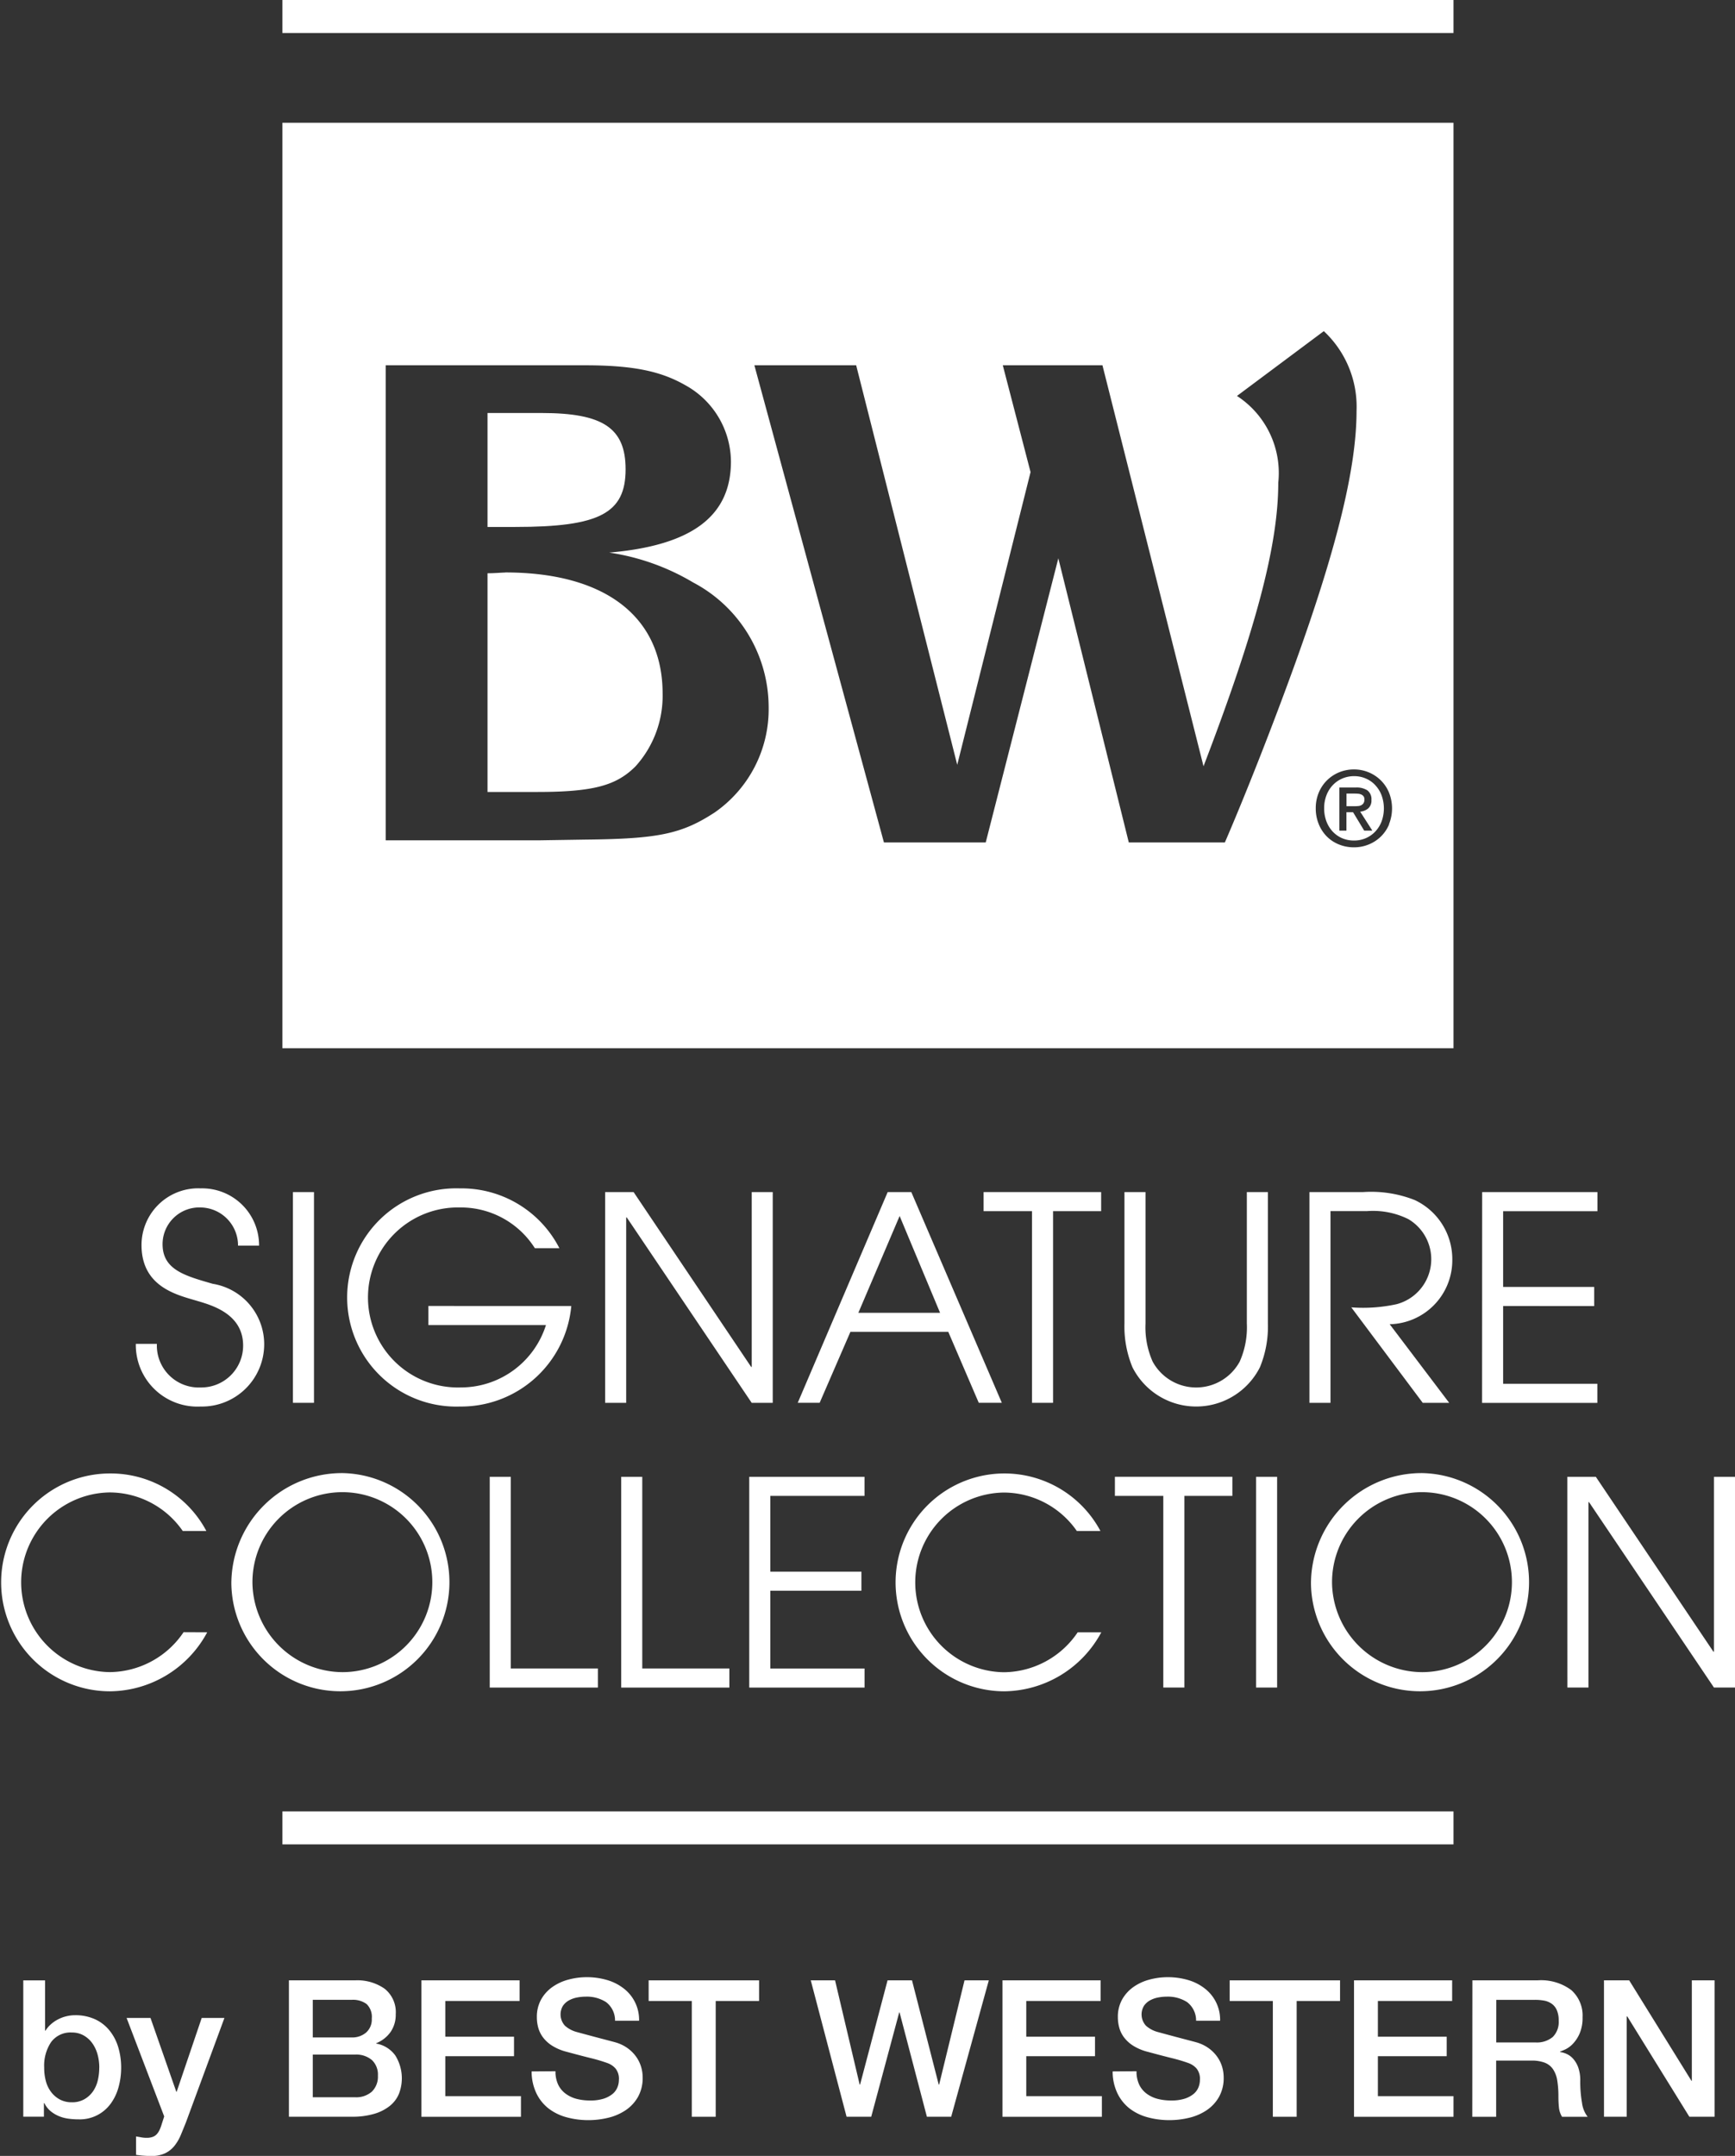
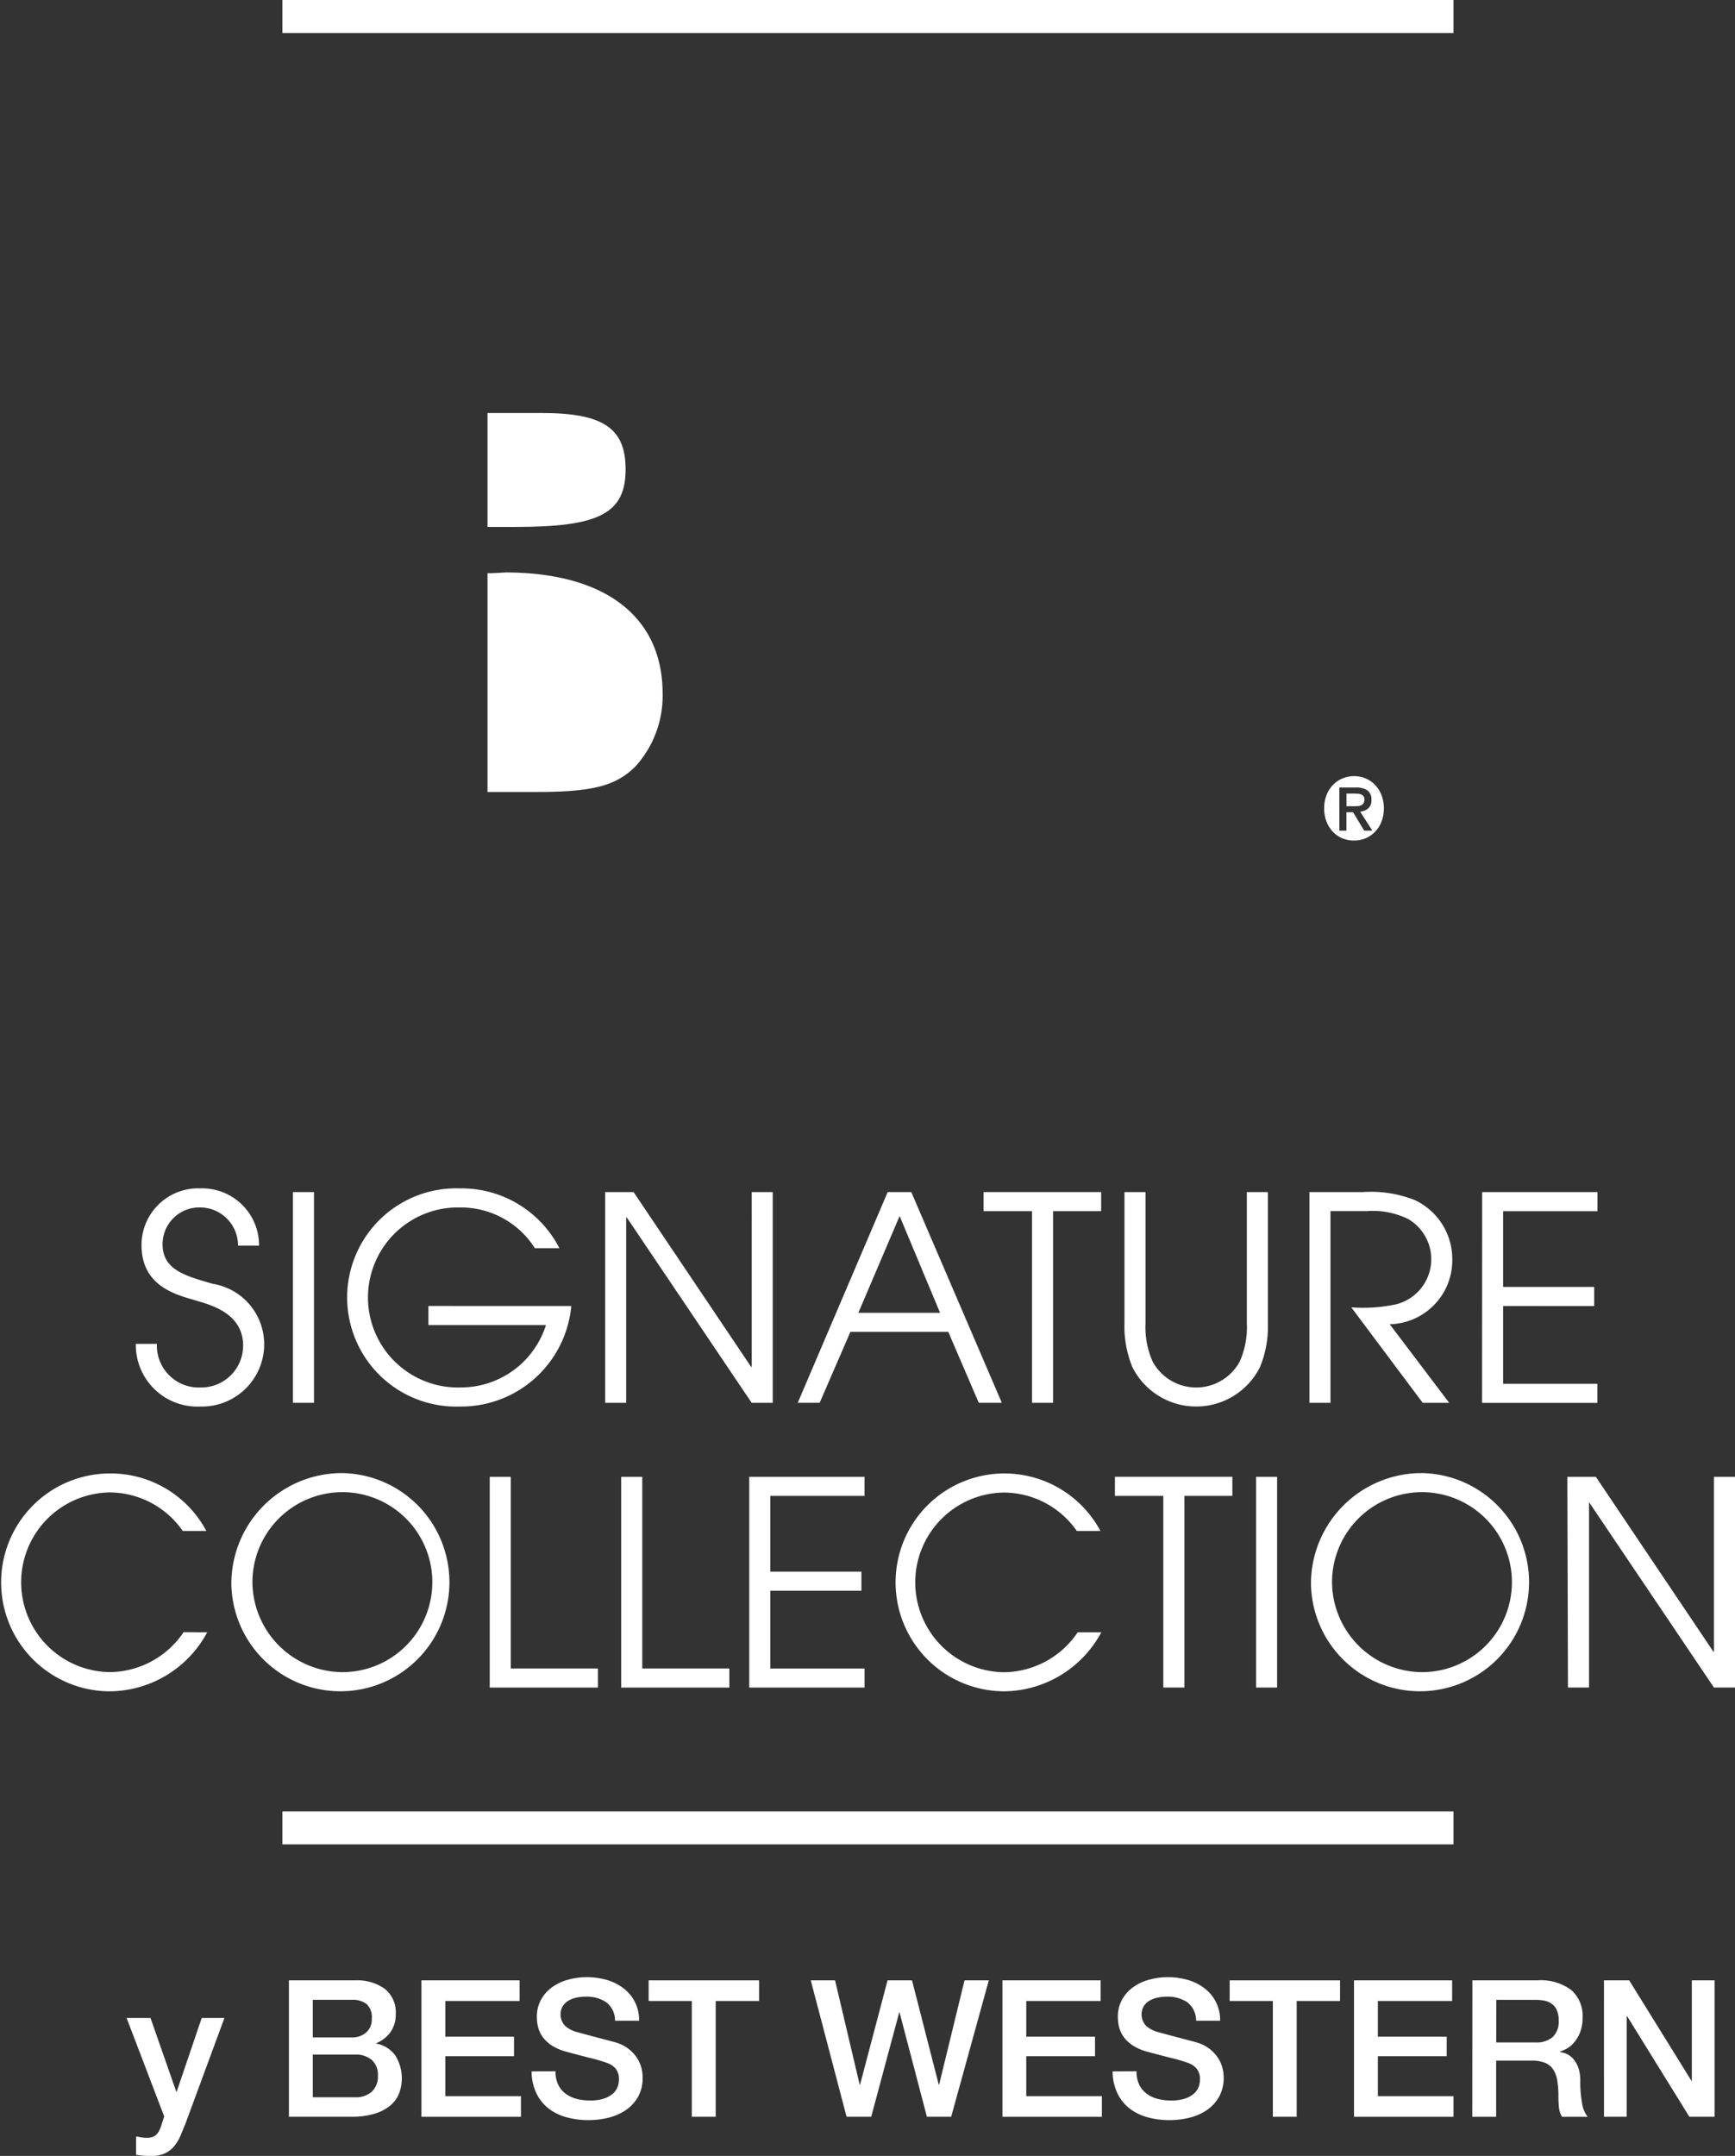
<svg xmlns="http://www.w3.org/2000/svg" width="100" height="124.196" viewBox="0 0 100 124.196">
  <rect x="0" y="0" width="100" height="124.196" fill="#333333" stroke="none" />
  <defs>
    <clipPath id="clip-path">
      <rect id="Rectangle_27" data-name="Rectangle 27" width="100" height="124.196" fill="none" />
    </clipPath>
  </defs>
  <g id="Group_65" data-name="Group 65" clip-path="url(#clip-path)">
    <path id="Path_123" data-name="Path 123" d="M11,94.537a2.416,2.416,0,0,0,2.526,2.51,2.411,2.411,0,0,0,2.445-2.412c0-1.87-1.887-2.346-2.707-2.592-1.1-.328-3.149-.788-3.149-3.2a3.267,3.267,0,0,1,3.412-3.265,3.281,3.281,0,0,1,3.363,3.3H15.677a2.189,2.189,0,0,0-2.149-2.2,2.118,2.118,0,0,0-2.2,2.116c0,1.477,1.3,1.821,2.888,2.281a3.529,3.529,0,0,1,2.969,3.511,3.589,3.589,0,0,1-3.658,3.56,3.553,3.553,0,0,1-3.741-3.609Z" transform="translate(-1.958 -17.12)" fill="#fff" />
    <rect id="Rectangle_23" data-name="Rectangle 23" width="1.214" height="12.14" transform="translate(16.883 68.672)" fill="#fff" />
    <path id="Path_124" data-name="Path 124" d="M37.928,92.355a6.378,6.378,0,0,1-6.415,5.791A6.287,6.287,0,1,1,31.5,85.579a6.336,6.336,0,0,1,5.742,3.445H35.828a5.048,5.048,0,0,0-4.315-2.346,5.186,5.186,0,1,0,.05,10.368,5.143,5.143,0,0,0,4.905-3.593H29.693v-1.1Z" transform="translate(-5.001 -17.12)" fill="#fff" />
    <path id="Path_125" data-name="Path 125" d="M43.6,85.846h1.641l6.776,10.073h.033V85.846H53.26v12.14H52.046l-7.2-10.68h-.033v10.68H43.6Z" transform="translate(-8.722 -17.174)" fill="#fff" />
    <path id="Path_126" data-name="Path 126" d="M62.661,85.846h1.362l5.217,12.139H67.911L66.155,93.9H60.512L58.74,97.985H57.477ZM60.971,92.8H65.68L63.35,87.224Z" transform="translate(-11.498 -17.174)" fill="#fff" />
    <path id="Path_127" data-name="Path 127" d="M73.659,86.945H70.87v-1.1h6.775v1.1H74.873V97.986H73.659Z" transform="translate(-14.178 -17.174)" fill="#fff" />
    <path id="Path_128" data-name="Path 128" d="M82.232,85.846v7.563a4.859,4.859,0,0,0,.41,2.2,2.856,2.856,0,0,0,5.02,0,4.86,4.86,0,0,0,.41-2.2V85.846h1.214v7.563a6.152,6.152,0,0,1-.459,2.526,4.114,4.114,0,0,1-7.349,0,6.151,6.151,0,0,1-.46-2.526V85.846Z" transform="translate(-16.208 -17.174)" fill="#fff" />
    <path id="Path_129" data-name="Path 129" d="M94.345,85.846h3.084a6.85,6.85,0,0,1,2.986.459,3.76,3.76,0,0,1,2.165,3.461,3.685,3.685,0,0,1-3.609,3.692l3.429,4.528h-1.525l-4.117-5.5a9.051,9.051,0,0,0,2.608-.181,2.679,2.679,0,0,0,.673-4.905,4.587,4.587,0,0,0-2.362-.459H95.559V97.986H94.345Z" transform="translate(-18.874 -17.174)" fill="#fff" />
    <path id="Path_130" data-name="Path 130" d="M106.791,85.846h6.644v1.1H108v4.364h5.249v1.1H108v4.479h5.43v1.1h-6.644Z" transform="translate(-21.364 -17.174)" fill="#fff" />
    <path id="Path_131" data-name="Path 131" d="M11.943,115.257a6.427,6.427,0,0,1-5.594,3.4,6.275,6.275,0,1,1-.017-12.55,6.246,6.246,0,0,1,5.561,3.313H10.532A5.141,5.141,0,0,0,6.316,107.2a5.176,5.176,0,0,0,.016,10.351,5.185,5.185,0,0,0,4.249-2.3Z" transform="translate(0 -21.226)" fill="#fff" />
    <path id="Path_132" data-name="Path 132" d="M23.084,106.082a6.285,6.285,0,1,1-6.416,6.349,6.378,6.378,0,0,1,6.416-6.349m0,11.467a5.184,5.184,0,1,0-5.2-5.118,5.219,5.219,0,0,0,5.2,5.118" transform="translate(-3.334 -21.222)" fill="#fff" />
    <path id="Path_133" data-name="Path 133" d="M35.286,106.349H36.5V117.39h5.02v1.1H35.286Z" transform="translate(-7.059 -21.275)" fill="#fff" />
    <path id="Path_134" data-name="Path 134" d="M44.758,106.349h1.214V117.39h5.02v1.1H44.758Z" transform="translate(-8.954 -21.275)" fill="#fff" />
    <path id="Path_135" data-name="Path 135" d="M53.984,106.349h6.644v1.1H55.2v4.364h5.249v1.1H55.2v4.479h5.43v1.1H53.984Z" transform="translate(-10.8 -21.275)" fill="#fff" />
    <path id="Path_136" data-name="Path 136" d="M76.363,115.257a6.428,6.428,0,0,1-5.595,3.4,6.275,6.275,0,1,1,5.545-9.236H74.952a5.142,5.142,0,0,0-4.217-2.214,5.176,5.176,0,0,0,.017,10.351,5.184,5.184,0,0,0,4.249-2.3Z" transform="translate(-12.887 -21.226)" fill="#fff" />
    <path id="Path_137" data-name="Path 137" d="M83.119,107.448H80.33v-1.1H87.1v1.1H84.333v11.041H83.119Z" transform="translate(-16.07 -21.275)" fill="#fff" />
    <rect id="Rectangle_24" data-name="Rectangle 24" width="1.214" height="12.14" transform="translate(72.395 85.074)" fill="#fff" />
    <path id="Path_138" data-name="Path 138" d="M100.871,106.082a6.285,6.285,0,1,1-6.415,6.349,6.378,6.378,0,0,1,6.415-6.349m0,11.467a5.184,5.184,0,1,0-5.2-5.118,5.219,5.219,0,0,0,5.2,5.118" transform="translate(-18.896 -21.222)" fill="#fff" />
-     <path id="Path_139" data-name="Path 139" d="M112.929,106.349h1.641l6.776,10.073h.033V106.349h1.214v12.14h-1.214l-7.2-10.68h-.033v10.68h-1.214Z" transform="translate(-22.592 -21.275)" fill="#fff" />
+     <path id="Path_139" data-name="Path 139" d="M112.929,106.349h1.641l6.776,10.073h.033V106.349h1.214v12.14h-1.214l-7.2-10.68v10.68h-1.214Z" transform="translate(-22.592 -21.275)" fill="#fff" />
    <rect id="Rectangle_25" data-name="Rectangle 25" width="67.5" height="1.901" transform="translate(16.275 104.348)" fill="#fff" />
    <rect id="Rectangle_26" data-name="Rectangle 26" width="67.5" height="1.901" transform="translate(16.275)" fill="#fff" />
-     <path id="Path_140" data-name="Path 140" d="M1.678,142.612H2.933v2.9h.022a1.689,1.689,0,0,1,.319-.374,1.982,1.982,0,0,1,.412-.281,2.106,2.106,0,0,1,.474-.176,2.071,2.071,0,0,1,.49-.061,2.725,2.725,0,0,1,1.173.237,2.309,2.309,0,0,1,.83.65,2.791,2.791,0,0,1,.5.963,4.066,4.066,0,0,1,.166,1.177,4.156,4.156,0,0,1-.149,1.112,2.886,2.886,0,0,1-.451.952,2.2,2.2,0,0,1-1.855.908,4.286,4.286,0,0,1-.578-.038,2.176,2.176,0,0,1-.556-.148,1.887,1.887,0,0,1-.478-.287,1.374,1.374,0,0,1-.358-.462H2.867v.782H1.678Zm4.381,5.018a2.825,2.825,0,0,0-.1-.749,2.028,2.028,0,0,0-.3-.643,1.547,1.547,0,0,0-.5-.452,1.356,1.356,0,0,0-.682-.17,1.386,1.386,0,0,0-1.194.55,2.429,2.429,0,0,0-.4,1.464,2.956,2.956,0,0,0,.1.8,1.806,1.806,0,0,0,.314.633,1.554,1.554,0,0,0,.5.418,1.429,1.429,0,0,0,.677.154,1.4,1.4,0,0,0,.726-.176A1.529,1.529,0,0,0,5.7,149a1.865,1.865,0,0,0,.275-.638,3.234,3.234,0,0,0,.082-.732" transform="translate(-0.336 -28.53)" fill="#fff" />
    <path id="Path_141" data-name="Path 141" d="M9.122,145.321H10.5l1.486,4.249h.022l1.442-4.249h1.31l-2.213,6q-.154.385-.3.738a2.618,2.618,0,0,1-.363.622,1.558,1.558,0,0,1-.534.43,1.82,1.82,0,0,1-.814.16,5.819,5.819,0,0,1-.87-.066v-1.058c.1.015.2.031.3.05a1.571,1.571,0,0,0,.3.028,1.023,1.023,0,0,0,.363-.055.606.606,0,0,0,.237-.16.987.987,0,0,0,.159-.247,2.428,2.428,0,0,0,.122-.33l.142-.44Z" transform="translate(-1.825 -29.072)" fill="#fff" />
    <path id="Path_142" data-name="Path 142" d="M20.816,142.611h3.819a2.732,2.732,0,0,1,1.7.485,1.72,1.72,0,0,1,.638,1.464,1.75,1.75,0,0,1-.292,1.018,1.868,1.868,0,0,1-.831.654v.022a1.718,1.718,0,0,1,1.1.688,2.482,2.482,0,0,1,.21,2.2,1.76,1.76,0,0,1-.518.694,2.61,2.61,0,0,1-.9.462,4.455,4.455,0,0,1-1.31.17H20.816Zm1.376,3.29h2.245a1.228,1.228,0,0,0,.825-.28,1,1,0,0,0,.33-.809,1.024,1.024,0,0,0-.3-.837,1.326,1.326,0,0,0-.858-.242H22.192Zm0,3.445h2.433a1.369,1.369,0,0,0,.974-.325,1.2,1.2,0,0,0,.346-.919,1.146,1.146,0,0,0-.346-.9,1.4,1.4,0,0,0-.974-.314H22.192Z" transform="translate(-4.164 -28.53)" fill="#fff" />
    <path id="Path_143" data-name="Path 143" d="M30.364,142.611h5.657V143.8H31.74v2.059H35.7v1.122H31.74v2.3H36.1v1.189H30.364Z" transform="translate(-6.074 -28.53)" fill="#fff" />
    <path id="Path_144" data-name="Path 144" d="M39.678,147.8a1.764,1.764,0,0,0,.154.77,1.393,1.393,0,0,0,.43.522,1.825,1.825,0,0,0,.633.3,3.062,3.062,0,0,0,.776.093,2.5,2.5,0,0,0,.77-.1,1.581,1.581,0,0,0,.518-.27.971.971,0,0,0,.286-.38,1.139,1.139,0,0,0,.088-.434.938.938,0,0,0-.2-.666,1.146,1.146,0,0,0-.446-.3,9.371,9.371,0,0,0-.974-.291q-.557-.137-1.37-.358a2.951,2.951,0,0,1-.842-.347,2.011,2.011,0,0,1-.534-.479,1.678,1.678,0,0,1-.28-.561,2.247,2.247,0,0,1-.082-.606,2.049,2.049,0,0,1,.247-1.029,2.193,2.193,0,0,1,.655-.721,2.867,2.867,0,0,1,.925-.423,4,4,0,0,1,1.046-.138,4.111,4.111,0,0,1,1.161.16,2.85,2.85,0,0,1,.958.479,2.272,2.272,0,0,1,.9,1.87H43.111a1.323,1.323,0,0,0-.517-1.073,2.05,2.05,0,0,0-1.178-.314,2.594,2.594,0,0,0-.5.05,1.572,1.572,0,0,0-.462.165,1.011,1.011,0,0,0-.347.314.962.962,0,0,0,.122,1.15,1.672,1.672,0,0,0,.677.358l.346.094.677.182.732.193c.238.062.41.108.512.138a2.275,2.275,0,0,1,.671.33,2.127,2.127,0,0,1,.479.479,1.976,1.976,0,0,1,.286.578,2.089,2.089,0,0,1,.094.617,2.221,2.221,0,0,1-.27,1.128,2.282,2.282,0,0,1-.71.765,3.085,3.085,0,0,1-1,.434,4.781,4.781,0,0,1-1.145.138,4.724,4.724,0,0,1-1.266-.166,2.974,2.974,0,0,1-1.034-.506,2.466,2.466,0,0,1-.7-.875,2.91,2.91,0,0,1-.275-1.26Z" transform="translate(-7.662 -28.483)" fill="#fff" />
    <path id="Path_145" data-name="Path 145" d="M46.735,142.611H53.1V143.8H50.6v6.67H49.222V143.8H46.735Z" transform="translate(-9.349 -28.53)" fill="#fff" />
    <path id="Path_146" data-name="Path 146" d="M58.416,142.611h1.4l1.419,6.009h.022l1.585-6.009h1.409l1.541,6.009h.022l1.464-6.009h1.4l-2.169,7.858h-1.4l-1.574-6.008h-.022L61.9,150.469h-1.42Z" transform="translate(-11.686 -28.53)" fill="#fff" />
    <path id="Path_147" data-name="Path 147" d="M72.229,142.611h5.656V143.8H73.6v2.059h3.962v1.122H73.6v2.3h4.358v1.189H72.229Z" transform="translate(-14.449 -28.53)" fill="#fff" />
    <path id="Path_148" data-name="Path 148" d="M81.543,147.8a1.764,1.764,0,0,0,.154.77,1.393,1.393,0,0,0,.43.522,1.822,1.822,0,0,0,.634.3,3.051,3.051,0,0,0,.775.093,2.494,2.494,0,0,0,.77-.1,1.581,1.581,0,0,0,.518-.27.971.971,0,0,0,.286-.38,1.138,1.138,0,0,0,.087-.434.941.941,0,0,0-.2-.666,1.145,1.145,0,0,0-.446-.3,9.331,9.331,0,0,0-.974-.291q-.556-.137-1.37-.358a2.955,2.955,0,0,1-.842-.347,2.011,2.011,0,0,1-.534-.479,1.663,1.663,0,0,1-.28-.561,2.28,2.28,0,0,1-.083-.606,2.049,2.049,0,0,1,.248-1.029,2.2,2.2,0,0,1,.655-.721,2.867,2.867,0,0,1,.925-.423,4,4,0,0,1,1.045-.138,4.113,4.113,0,0,1,1.162.16,2.85,2.85,0,0,1,.958.479,2.27,2.27,0,0,1,.9,1.87H84.977a1.328,1.328,0,0,0-.518-1.073,2.05,2.05,0,0,0-1.178-.314,2.6,2.6,0,0,0-.5.05,1.572,1.572,0,0,0-.462.165,1.019,1.019,0,0,0-.347.314.96.96,0,0,0,.121,1.15,1.681,1.681,0,0,0,.678.358l.347.094c.2.055.427.115.676.182l.732.193c.238.062.409.108.512.138a2.275,2.275,0,0,1,.671.33,2.107,2.107,0,0,1,.478.479,1.942,1.942,0,0,1,.287.578,2.14,2.14,0,0,1,.093.617,2.221,2.221,0,0,1-.27,1.128,2.276,2.276,0,0,1-.71.765,3.081,3.081,0,0,1-1,.434,4.781,4.781,0,0,1-1.145.138,4.724,4.724,0,0,1-1.266-.166,2.968,2.968,0,0,1-1.034-.506,2.475,2.475,0,0,1-.7-.875,2.91,2.91,0,0,1-.275-1.26Z" transform="translate(-16.038 -28.483)" fill="#fff" />
    <path id="Path_149" data-name="Path 149" d="M88.6,142.611h6.361V143.8h-2.5v6.67H91.088V143.8H88.6Z" transform="translate(-17.725 -28.53)" fill="#fff" />
    <path id="Path_150" data-name="Path 150" d="M97.558,142.611h5.656V143.8H98.934v2.059H102.9v1.122H98.934v2.3h4.358v1.189H97.558Z" transform="translate(-19.517 -28.53)" fill="#fff" />
    <path id="Path_151" data-name="Path 151" d="M106.087,142.611h3.753a2.912,2.912,0,0,1,1.947.561,1.956,1.956,0,0,1,.65,1.564,2.288,2.288,0,0,1-.166.93,2.031,2.031,0,0,1-.386.594,1.5,1.5,0,0,1-.434.325,3.357,3.357,0,0,1-.314.132v.022a1.442,1.442,0,0,1,.379.11,1.123,1.123,0,0,1,.38.281,1.552,1.552,0,0,1,.292.5,2.219,2.219,0,0,1,.116.77,6.993,6.993,0,0,0,.1,1.261,1.657,1.657,0,0,0,.325.809h-1.475a1.278,1.278,0,0,1-.181-.562c-.019-.2-.028-.4-.028-.594a5.676,5.676,0,0,0-.066-.93,1.615,1.615,0,0,0-.242-.649,1.026,1.026,0,0,0-.479-.38,2.109,2.109,0,0,0-.776-.121h-2.025v3.236h-1.376Zm1.376,3.577h2.256a1.429,1.429,0,0,0,1-.314,1.215,1.215,0,0,0,.342-.94,1.45,1.45,0,0,0-.11-.611.874.874,0,0,0-.3-.369,1.113,1.113,0,0,0-.439-.177,2.981,2.981,0,0,0-.512-.043h-2.234Z" transform="translate(-21.223 -28.53)" fill="#fff" />
    <path id="Path_152" data-name="Path 152" d="M115.567,142.611h1.453l3.589,5.788h.022v-5.788h1.31v7.858h-1.453l-3.577-5.777h-.033v5.777h-1.31Z" transform="translate(-23.119 -28.53)" fill="#fff" />
    <path id="Path_153" data-name="Path 153" d="M98,57.695a.393.393,0,0,0,.049-.213.285.285,0,0,0-.052-.18.338.338,0,0,0-.129-.1.538.538,0,0,0-.174-.045c-.064-.006-.126-.009-.186-.009h-.492v.726h.456c.076,0,.148,0,.218-.009a.466.466,0,0,0,.183-.051A.345.345,0,0,0,98,57.695" transform="translate(-19.408 -11.432)" fill="#fff" />
    <path id="Path_154" data-name="Path 154" d="M43.085,32.983c0-2.38-1.313-3.241-4.841-3.241H35.126v6.564h1.6c4.841,0,6.359-.779,6.359-3.323" transform="translate(-7.027 -5.95)" fill="#fff" />
    <path id="Path_155" data-name="Path 155" d="M36.152,41.23c-.2,0-.574.041-1.026.041v12.6h2.831c3.281,0,4.594-.37,5.7-1.477A6.05,6.05,0,0,0,45.218,48.2c0-4.431-3.323-6.975-9.067-6.975" transform="translate(-7.027 -8.248)" fill="#fff" />
    <path id="Path_156" data-name="Path 156" d="M98.352,56.41a1.646,1.646,0,0,0-.546-.381,1.664,1.664,0,0,0-.672-.135,1.7,1.7,0,0,0-.68.135,1.642,1.642,0,0,0-.55.381,1.762,1.762,0,0,0-.366.588,2.064,2.064,0,0,0-.132.75,2.125,2.125,0,0,0,.12.72,1.769,1.769,0,0,0,.345.588,1.645,1.645,0,0,0,.543.4,1.7,1.7,0,0,0,.719.146,1.664,1.664,0,0,0,.672-.135,1.646,1.646,0,0,0,.546-.381,1.751,1.751,0,0,0,.366-.585,2.2,2.2,0,0,0,0-1.5,1.749,1.749,0,0,0-.366-.588m-.636,2.621-.642-1.062h-.383v1.062h-.408V56.548h.942a1.136,1.136,0,0,1,.678.167.633.633,0,0,1,.229.546.609.609,0,0,1-.186.492.84.84,0,0,1-.462.186l.7,1.092Z" transform="translate(-19.086 -11.182)" fill="#fff" />
-     <path id="Path_157" data-name="Path 157" d="M20.345,62.154h67.5V8.842h-67.5ZM45.256,48.576c-1.888,1.231-3.241,1.518-7.426,1.559l-2.625.041H26.3V22.812H37.748c2.79,0,4.39.328,5.825,1.149a5.06,5.06,0,0,1,2.626,4.39c0,3.159-2.257,4.84-7.016,5.251a13.225,13.225,0,0,1,4.841,1.723,8.134,8.134,0,0,1,4.349,7.18,7.243,7.243,0,0,1-3.117,6.072M74.668,50.3H69.13L65.069,33.931,60.884,50.3H55.017L47.55,22.812h5.867l5.825,23.015,4.226-16.861-1.6-6.154h5.744l5.825,23.1c3-7.836,4.308-12.718,4.308-16.329a5.292,5.292,0,0,0-2.38-5.005l5.005-3.733a5.954,5.954,0,0,1,1.887,4.594c0,3.241-1.107,7.8-3.529,14.523-1.272,3.529-2.872,7.59-4.061,10.339m9.469-1.047a2.134,2.134,0,0,1-1.182,1.164,2.2,2.2,0,0,1-.836.162,2.26,2.26,0,0,1-.891-.171,2.074,2.074,0,0,1-.7-.47,2.164,2.164,0,0,1-.455-.711,2.357,2.357,0,0,1-.166-.89,2.314,2.314,0,0,1,.177-.918,2.148,2.148,0,0,1,.48-.708,2.18,2.18,0,0,1,.7-.457,2.256,2.256,0,0,1,.846-.162,2.212,2.212,0,0,1,.836.162,2.187,2.187,0,0,1,.7.457,2.136,2.136,0,0,1,.48.708,2.459,2.459,0,0,1,0,1.835" transform="translate(-4.07 -1.769)" fill="#fff" />
  </g>
</svg>